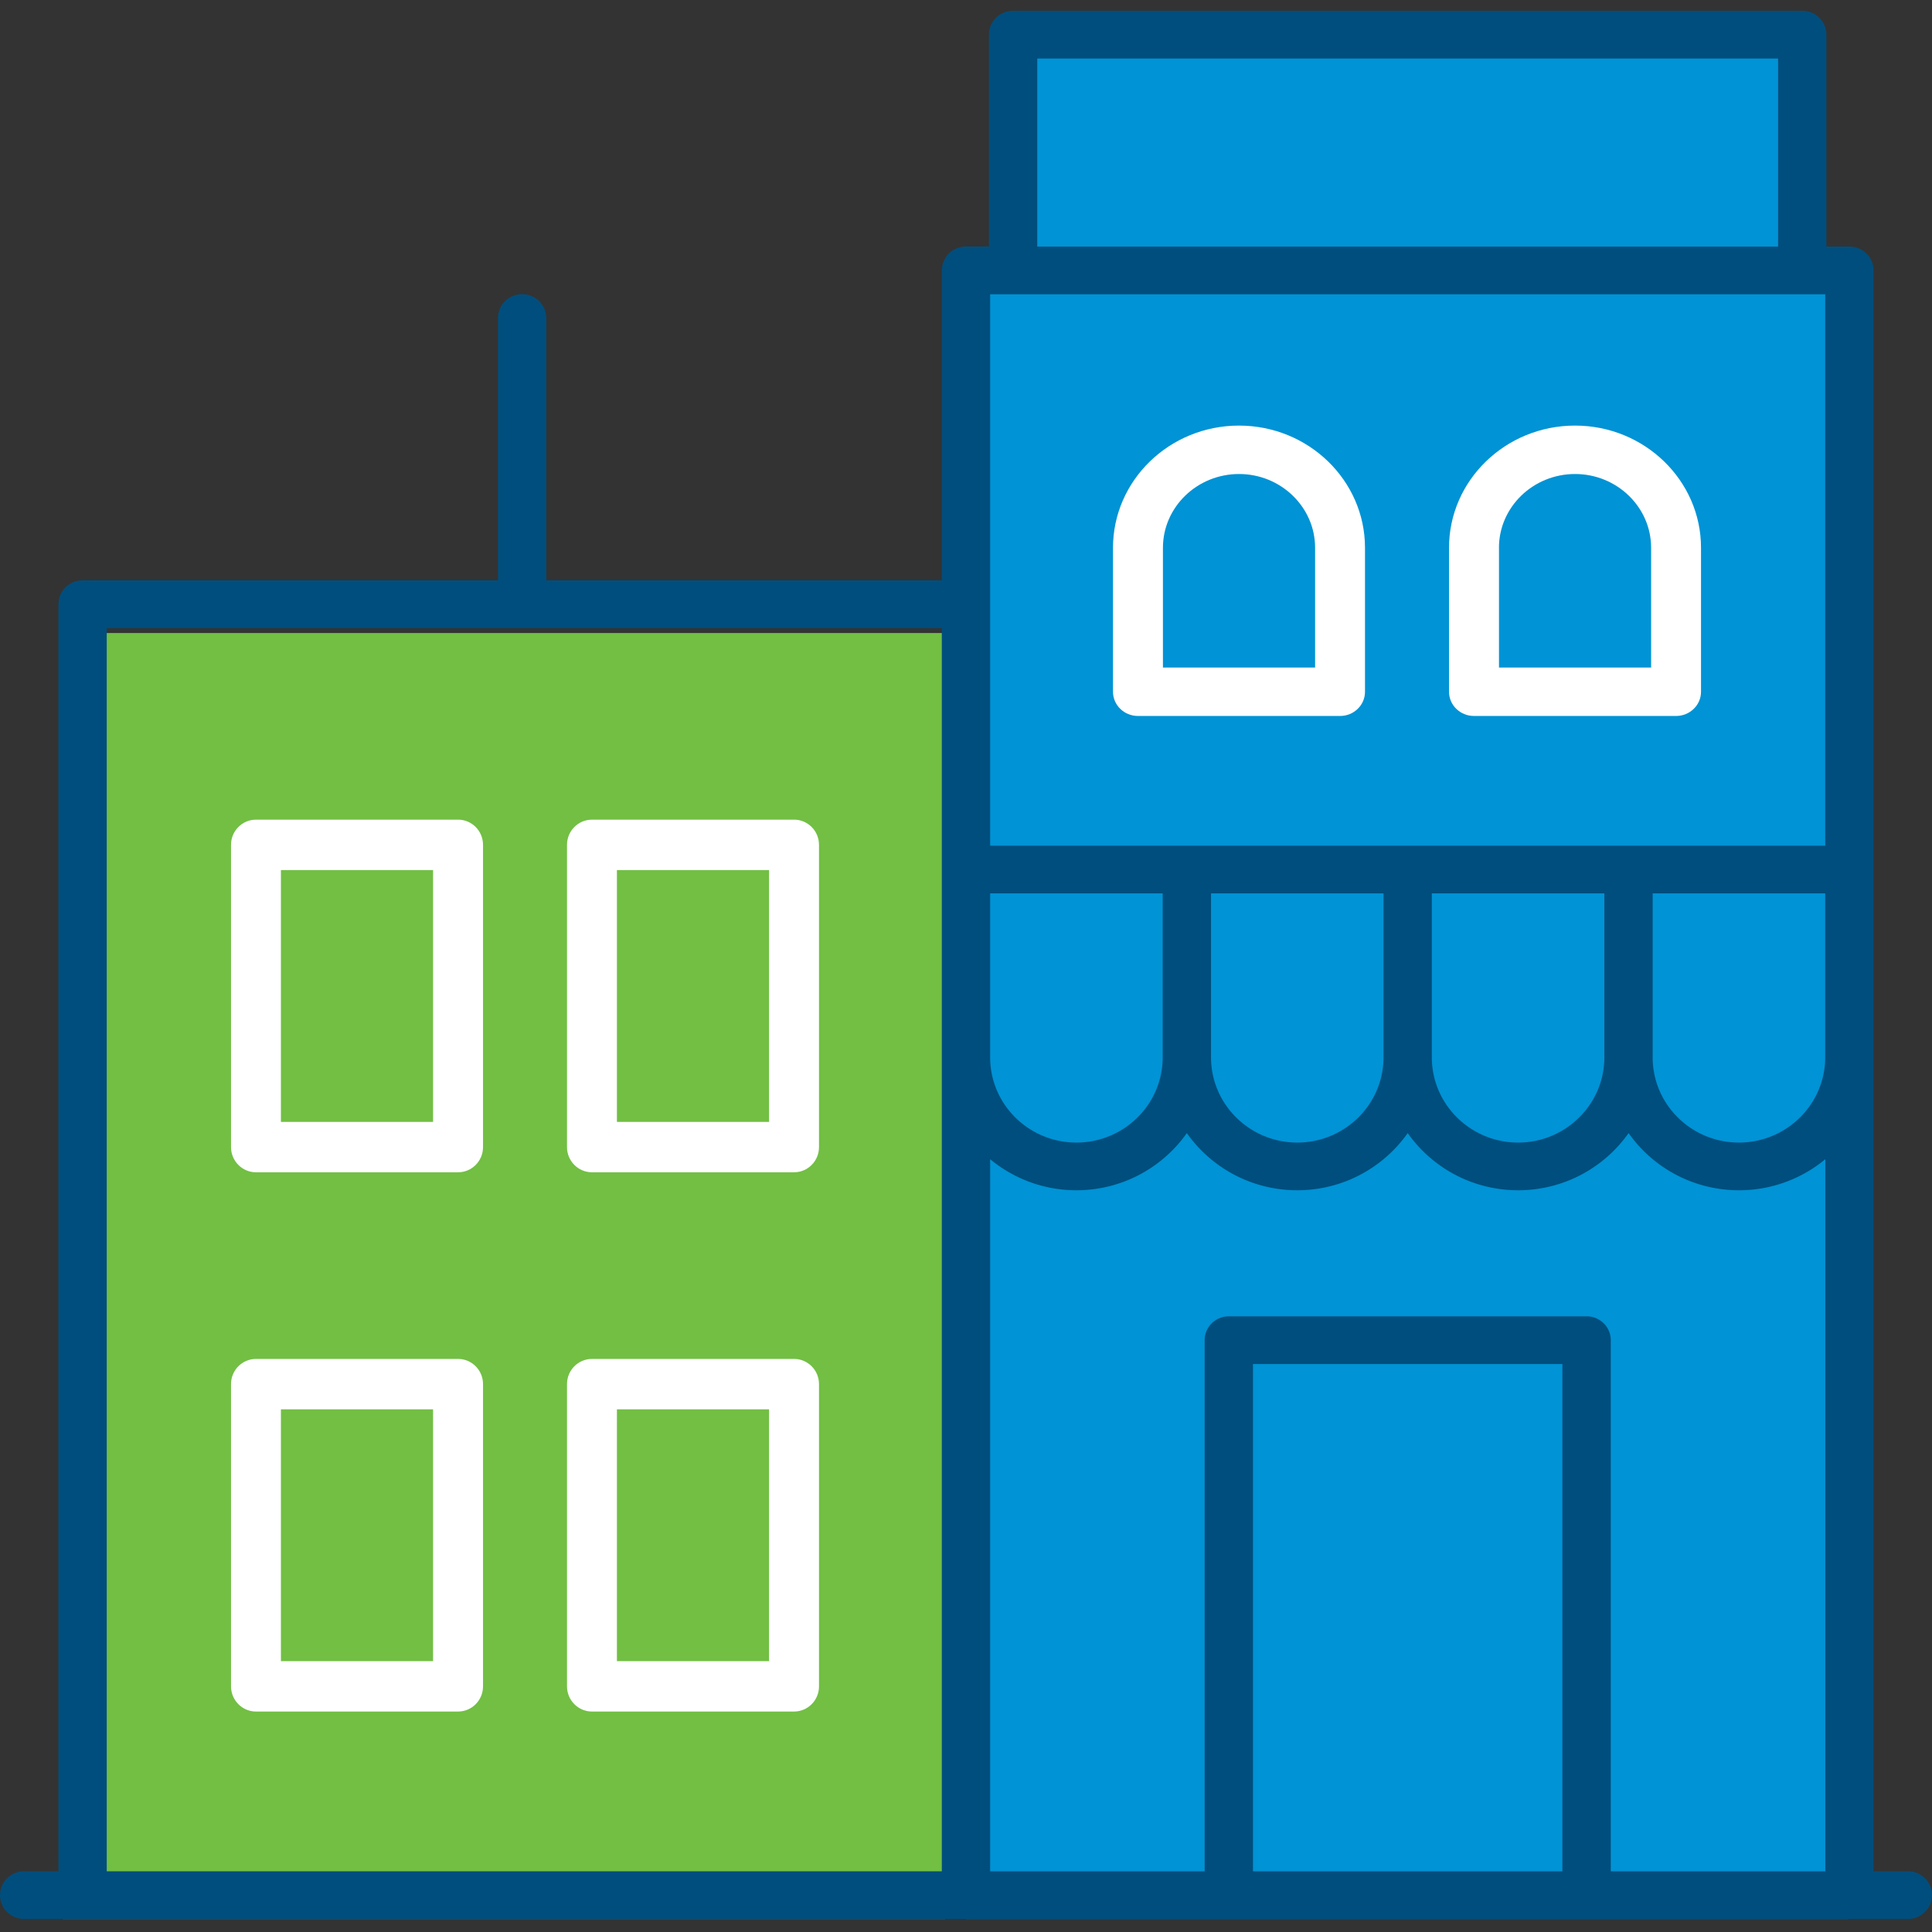
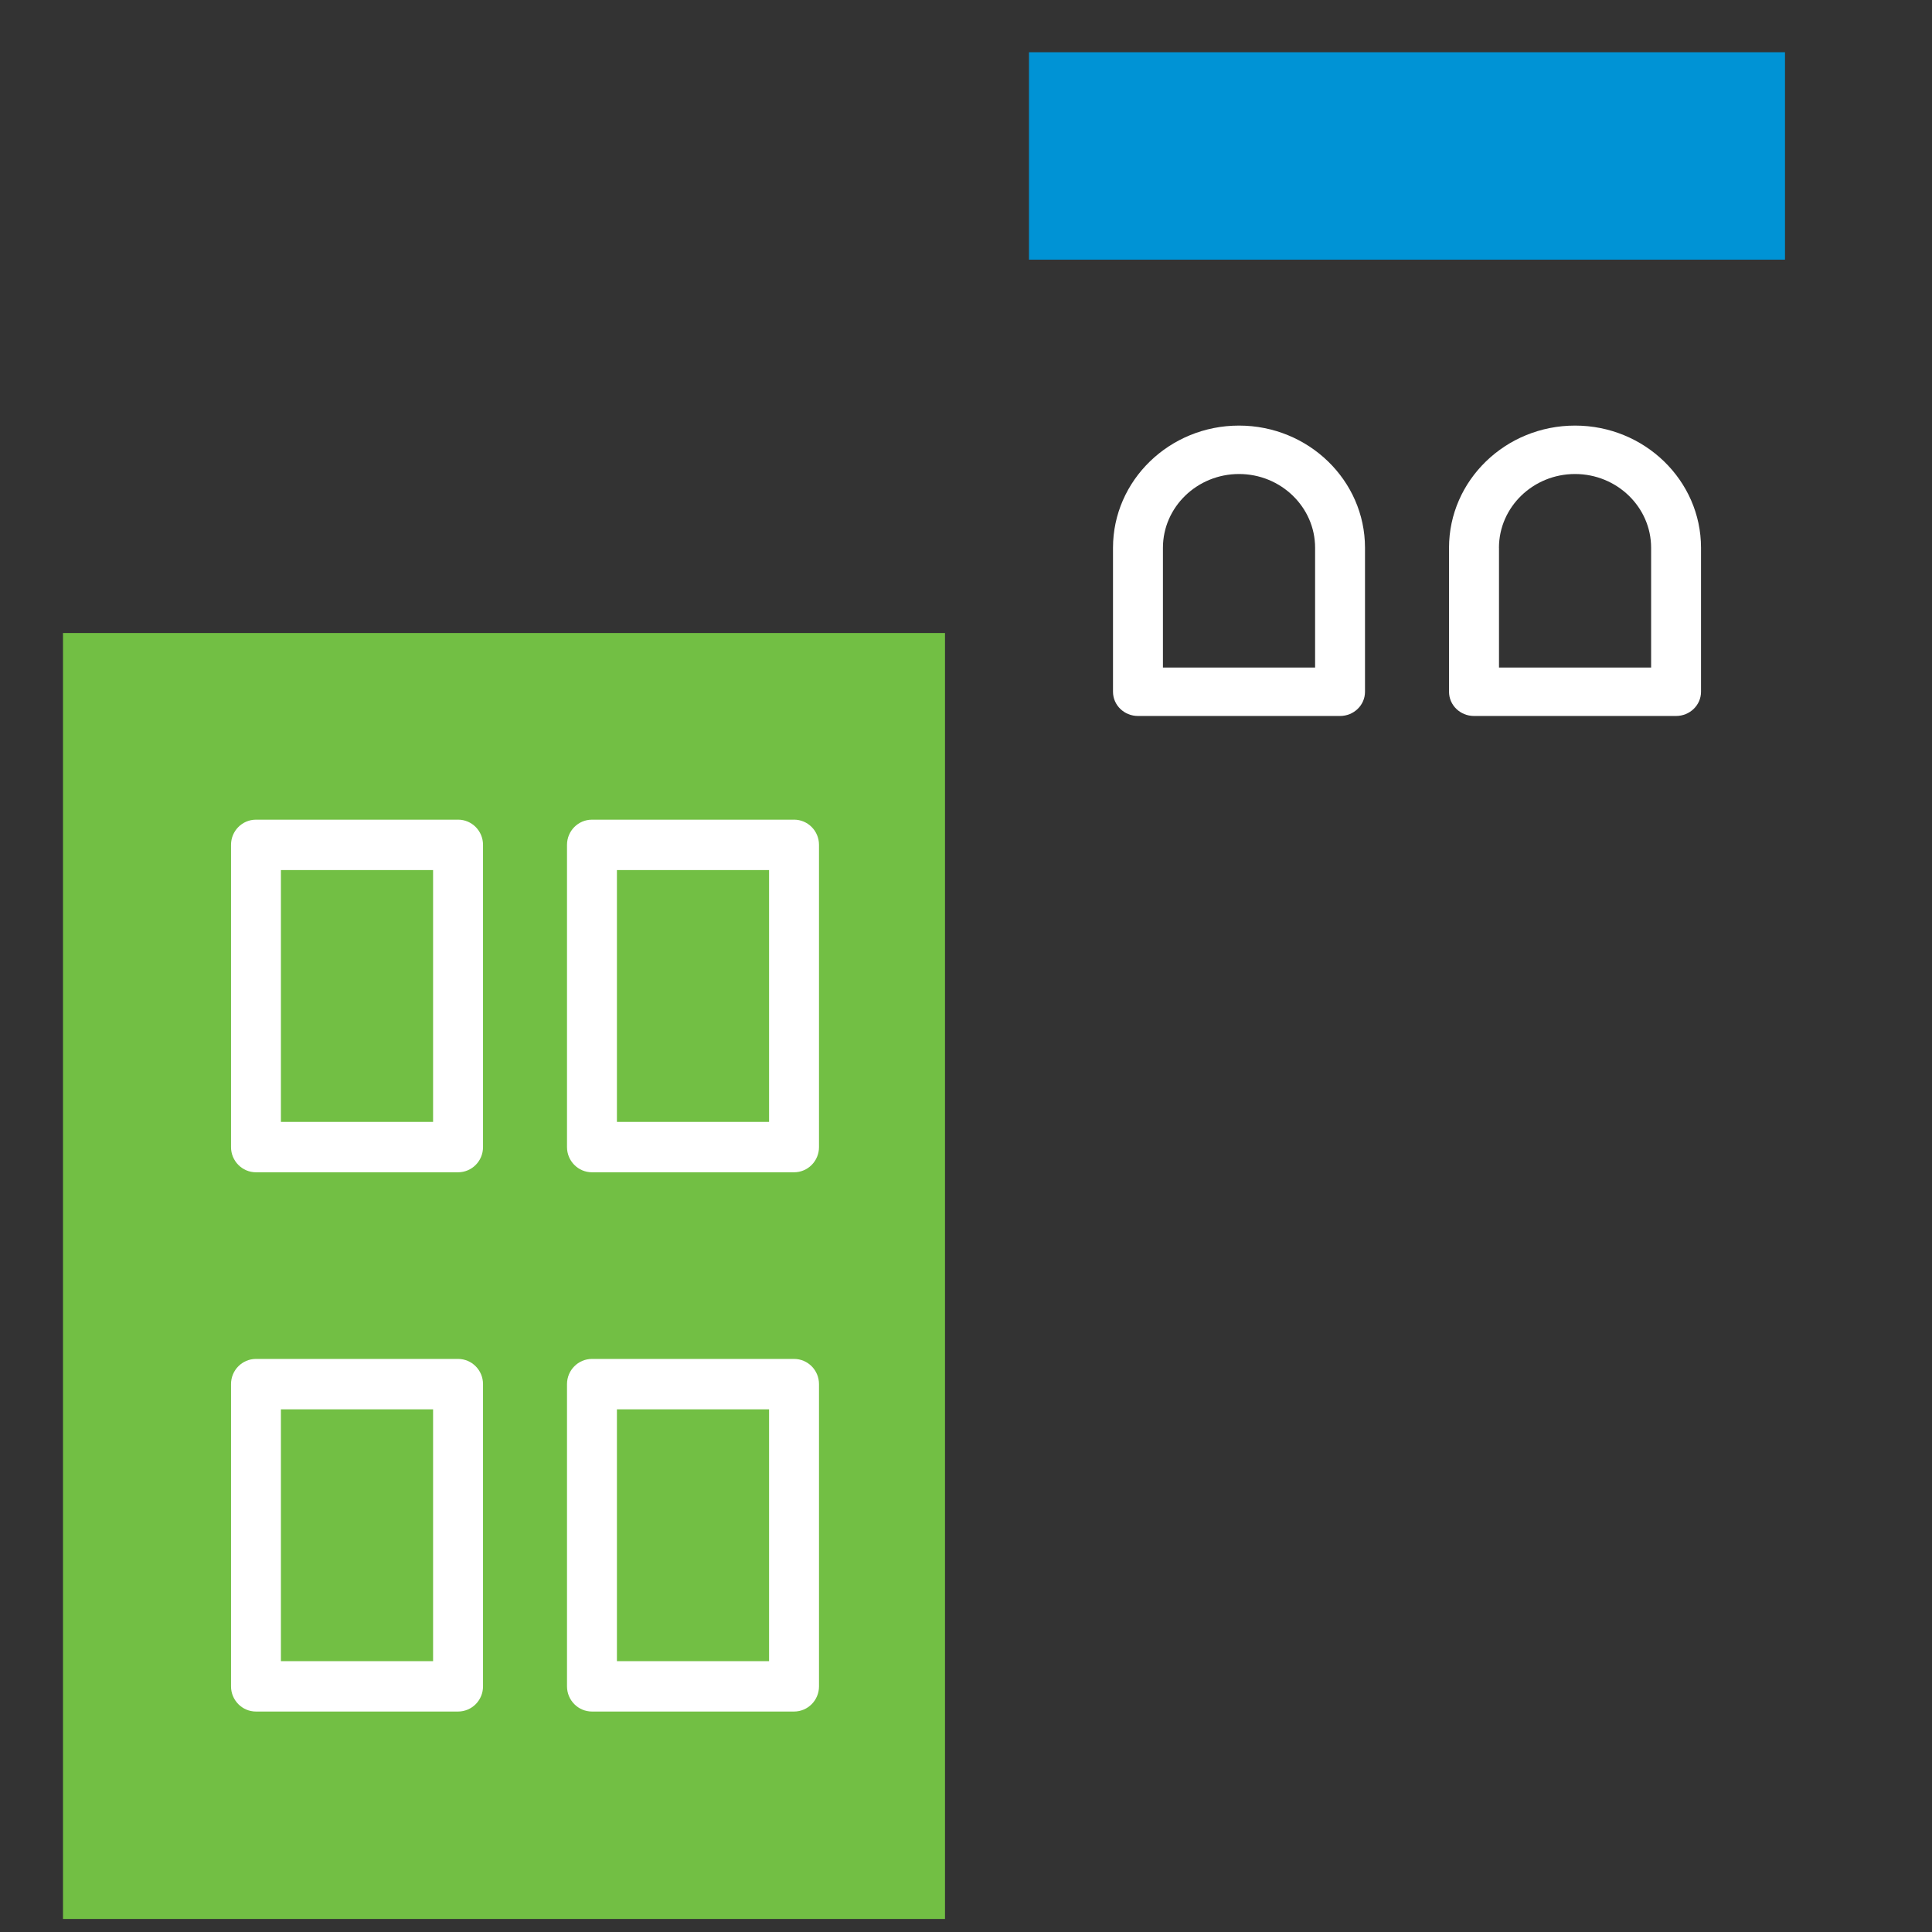
<svg xmlns="http://www.w3.org/2000/svg" viewBox="0 0 92 92" fill="none">
  <rect x="0" y="0" width="92" height="92" fill="#333333" stroke="none" />
  <path d="M85 2.488H49v9.877h36V2.488z" fill="#0093d5" />
  <path d="M45 30.143H3v61.236h42V30.143z" fill="#72bf44" />
-   <path d="M88 12.365H46v79.014h42V12.365z" fill="#0093d5" />
-   <path d="M90.848 89.109h-1.632V12.875c0-.627-.516-1.136-1.15-1.136h-1.095V1.649c0-.627-.515-1.136-1.15-1.136H48.243c-.635 0-1.15.507-1.15 1.136v10.088H46c-.635 0-1.15.507-1.15 1.136v14.762H26.013v-12.49c0-.627-.515-1.136-1.15-1.136s-1.15.507-1.15 1.136v12.49H3.933c-.635 0-1.15.507-1.15 1.136v60.336H1.15c-.635 0-1.15.507-1.15 1.136s.515 1.136 1.15 1.136h89.7c.635 0 1.15-.507 1.15-1.136s-.515-1.136-1.152-1.136v.002zm-16.449 0H59.665V64.954h14.734v24.154zm1.15-26.426H58.515c-.635 0-1.15.507-1.15 1.136v25.29H47.15V55.2c1.113.921 2.544 1.479 4.107 1.479 2.177 0 4.099-1.079 5.259-2.722 1.158 1.643 3.082 2.722 5.259 2.722s4.099-1.079 5.259-2.722c1.158 1.643 3.082 2.722 5.259 2.722s4.099-1.079 5.259-2.722c1.158 1.643 3.082 2.722 5.257 2.722A6.43 6.43 0 0 0 86.92 55.2v33.91H76.703V63.818c0-.627-.515-1.136-1.15-1.136h-.004zm11.367-48.67v26.258H47.15V14.013h39.765zM47.15 42.542h8.216v7.809c0 2.237-1.842 4.057-4.109 4.057s-4.107-1.819-4.107-4.056v-7.809zm10.516 0h8.216v7.809c0 2.237-1.842 4.057-4.107 4.057s-4.107-1.819-4.107-4.056v-7.809h-.002zm10.516 0h8.216v7.809c0 2.237-1.842 4.057-4.107 4.057s-4.109-1.819-4.109-4.056v-7.809zm10.516 0h8.216v7.809c0 2.237-1.842 4.057-4.109 4.057s-4.107-1.819-4.107-4.056v-7.809zM49.393 2.788h35.278v8.955H49.393V2.788zM5.083 29.91h39.765v59.2H5.083v-59.2z" fill="#004e7d" />
  <path d="M54.189 34.094h9.623c.656 0 1.188-.515 1.188-1.153v-6.856c0-3.209-2.691-5.819-6-5.819s-6 2.61-6 5.819v6.856c0 .638.533 1.153 1.188 1.153zm1.189-8.009c0-1.937 1.626-3.513 3.623-3.513s3.623 1.577 3.623 3.513v5.703h-7.246v-5.703zm14.813 8.009h9.621c.656 0 1.189-.515 1.189-1.153v-6.856c0-3.209-2.691-5.819-6-5.819s-6 2.61-6 5.819v6.856c0 .638.533 1.153 1.189 1.153h.002zm1.188-8.009c0-1.937 1.626-3.513 3.623-3.513s3.623 1.577 3.623 3.513v5.703h-7.244v-5.703h-.002zM21.812 39.032h-9.623c-.656 0-1.188.536-1.188 1.2v14.391c0 .662.533 1.2 1.188 1.2h9.623c.656 0 1.189-.535 1.189-1.2V40.231c0-.664-.533-1.2-1.189-1.2zm-1.189 14.391h-7.246V41.431h7.246v11.992zm17.188-14.391h-9.622c-.656 0-1.189.536-1.189 1.2v14.391c0 .662.533 1.2 1.189 1.2h9.622c.656 0 1.189-.535 1.189-1.2V40.231c0-.664-.533-1.2-1.189-1.2zm-1.189 14.391h-7.245V41.431h7.245v11.992zm-14.81 11.288h-9.623c-.656 0-1.188.536-1.188 1.2v14.391c0 .662.533 1.2 1.188 1.2h9.623c.656 0 1.189-.535 1.189-1.2V65.911c0-.664-.533-1.2-1.189-1.2zm-1.189 14.391h-7.246V67.111h7.246v11.992zm17.188-14.391h-9.622c-.656 0-1.189.536-1.189 1.2v14.391c0 .662.533 1.2 1.189 1.2h9.622c.656 0 1.189-.535 1.189-1.2V65.911c0-.664-.533-1.2-1.189-1.2zm-1.189 14.391h-7.245V67.111h7.245v11.992z" fill="#fff" />
</svg>